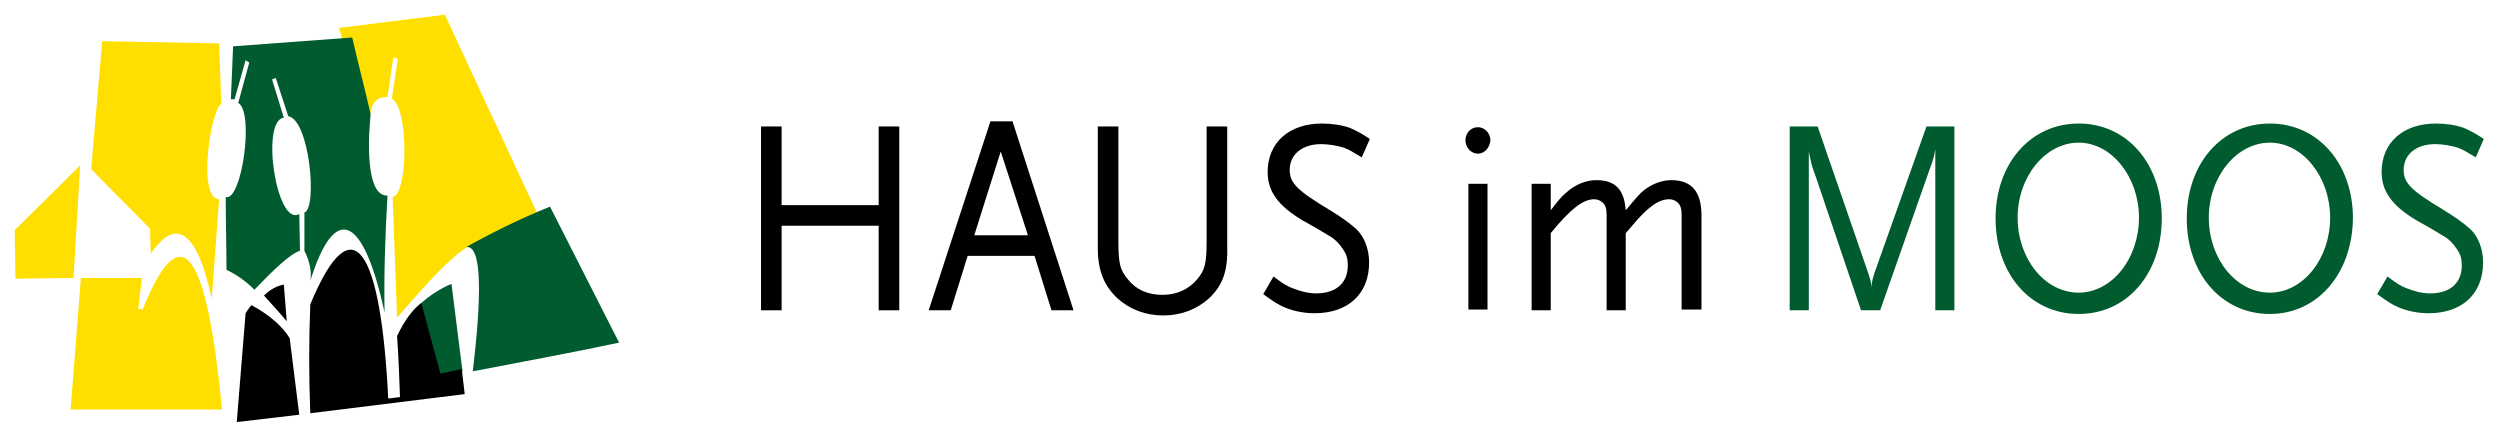
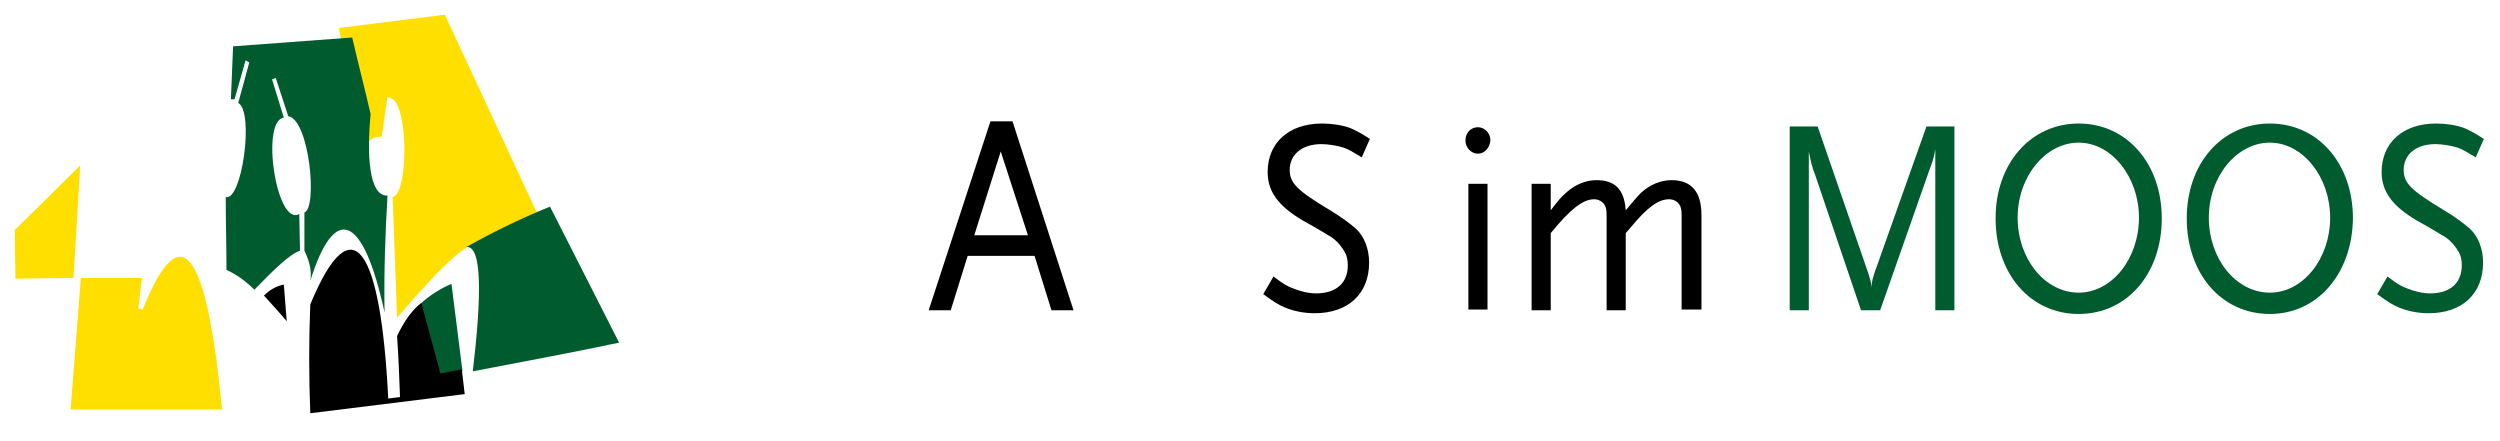
<svg xmlns="http://www.w3.org/2000/svg" version="1.1" x="0px" y="0px" width="340" height="60" viewBox="0 0 340 60" enable-background="new 0 0 340 60" xml:space="preserve">
  <g>
    <g>
      <path fill-rule="evenodd" clip-rule="evenodd" fill="#005C2E" d="M57.2,41.3c1.3-1.2,2.8-2.1,4.2-2.7l1.5,11.9l-3,0.6    C59,47.8,58.1,44.6,57.2,41.3" />
-       <path fill-rule="evenodd" clip-rule="evenodd" fill="#FFDF00" d="M13.9,5.6l15.9,0.3c0.1,2.7,0.2,5.6,0.3,8.3    c-1.3,0.2-3.4,12.8-0.3,12.9l-1,13.5c-2-9.1-4.8-11.2-8.3-6.1l-0.1-3.4l-8-8.1L13.9,5.6z" />
      <polygon fill-rule="evenodd" clip-rule="evenodd" fill="#FFDF00" points="10.9,22.5 10,37.8 2.1,37.9 2,31.3   " />
      <path fill-rule="evenodd" clip-rule="evenodd" fill="#FFDF00" d="M11,37.8h8.3L18.8,42c0.2,0,0.4,0,0.6,0.1    c5.5-13.7,8.8-7,10.8,13.6L9.6,55.7L11,37.8z" />
      <path fill-rule="evenodd" clip-rule="evenodd" d="M35.9,40.2c0.8-0.8,1.7-1.3,2.7-1.5l0.4,5C38,42.5,37,41.4,35.9,40.2" />
-       <path fill-rule="evenodd" clip-rule="evenodd" d="M34.2,41.5c2.6,1.4,4.3,3,5.2,4.5l1.3,10.4l-8.5,1l1.2-14.8    C33.6,42.3,33.9,41.8,34.2,41.5" />
      <path fill-rule="evenodd" clip-rule="evenodd" d="M42.2,56.2c-0.2-5-0.2-10,0-14.8C48,27.4,51.8,34,52.8,54.2l1.6-0.2    c-0.1-2.8-0.2-5.5-0.4-8.3c1-2.1,2.1-3.6,3.3-4.5l2.6,9.6l2.9-0.6l0.4,3.4L42.2,56.2z" />
-       <path fill-rule="evenodd" clip-rule="evenodd" fill="#FFDF00" d="M46.1,3.8L60.5,2l12.6,27.1c-3.2,1.5-6.3,3-9.5,4.5    c-2,1.1-5.3,4.6-9.6,9.6c-0.2-5.5-0.4-10.9-0.6-16.4c2.1-0.4,2.2-12.1-0.1-13.4L54.1,8l-0.6-0.2c-0.3,1.8-0.5,3.6-0.8,5.4    c-1.9-0.1-2.6,1.4-2.4,4.7L46.1,3.8z" />
+       <path fill-rule="evenodd" clip-rule="evenodd" fill="#FFDF00" d="M46.1,3.8L60.5,2l12.6,27.1c-3.2,1.5-6.3,3-9.5,4.5    c-2,1.1-5.3,4.6-9.6,9.6c-0.2-5.5-0.4-10.9-0.6-16.4c2.1-0.4,2.2-12.1-0.1-13.4l-0.6-0.2c-0.3,1.8-0.5,3.6-0.8,5.4    c-1.9-0.1-2.6,1.4-2.4,4.7L46.1,3.8z" />
      <path fill-rule="evenodd" clip-rule="evenodd" fill="#005C2E" d="M31.7,6.3l16.2-1.2c0.8,3.5,1.7,6.9,2.5,10.4    c-0.5,5.3-0.3,11.2,2.3,11.1c-0.3,5.2-0.5,10.5-0.4,15.9c-2.9-13.4-6.8-14.9-10.1-4.3c0.2-1.1,0-2.5-0.8-4.1v-5.2    c1.8-0.6,0.7-12.6-2.2-13.1l-1.7-5.2L37,10.8c0.5,1.7,1.1,3.5,1.6,5.2c-3.2,0.4-1,14.9,2.1,13.1l0.1,5c-1.3,0.4-3.5,2.5-6.2,5.3    c-1.2-1.2-2.5-2.1-3.8-2.7c0-3.3-0.1-6.6-0.1-9.9c2.2,0.6,3.9-11.6,1.7-12.8l1.5-5.5l-0.5-0.3l-1.5,5.3h-0.5L31.7,6.3z" />
      <path fill-rule="evenodd" clip-rule="evenodd" fill="#005C2E" d="M74.8,28.1l9.4,18.5C77.6,48,71,49.2,64.3,50.5    c1.2-10.1,1.3-17.2-0.9-16.9C66.8,31.7,70.6,29.8,74.8,28.1" />
    </g>
    <g>
      <g>
-         <polygon points="119.5,42.2 119.5,30.7 106.3,30.7 106.3,42.2 103.5,42.2 103.5,17.2 106.3,17.2 106.3,27.9 119.5,27.9      119.5,17.2 122.3,17.2 122.3,42.2    " />
        <path d="M143,42.2l-2.3-7.4h-9.1l-2.3,7.4h-3l8.4-25.7h3l8.3,25.7H143z M136.1,20.6L132.5,32h7.3L136.1,20.6z" />
-         <path d="M164.4,40.6c-1.7,1.5-3.8,2.3-6.2,2.3c-2.4,0-4.5-0.8-6.2-2.3c-1.8-1.7-2.7-3.7-2.7-6.9V17.2h2.8v15.5     c0,3.1,0.2,4,1.3,5.3c1.1,1.4,2.7,2.1,4.7,2.1c1.9,0,3.5-0.7,4.7-2.1c1.1-1.3,1.3-2.2,1.3-5.3V17.2h2.8v16.4     C167,37,166.2,38.9,164.4,40.6" />
        <path d="M185.2,21.4c-1.2-0.7-1.6-1-2.4-1.3c-0.9-0.3-2.2-0.5-3.1-0.5c-2.6,0-4.3,1.4-4.3,3.5c0,1.8,1,2.8,5.5,5.5     c1.5,0.9,2.7,1.8,3.5,2.5c1.1,1,1.8,2.7,1.8,4.6c0,4.3-2.9,6.9-7.4,6.9c-1.5,0-2.9-0.3-4.1-0.8c-0.9-0.4-1.4-0.7-2.9-1.8l1.4-2.4     c1.3,1,1.8,1.3,2.6,1.6c1,0.4,2.1,0.7,3.2,0.7c2.7,0,4.3-1.4,4.3-3.8c0-0.7-0.1-1.3-0.4-1.8c-0.4-0.7-1-1.5-1.9-2.1     c-0.4-0.2-1.6-1-3.8-2.2c-3.4-2-4.8-4-4.8-6.6c0-4,2.9-6.6,7.4-6.6c1.3,0,2.7,0.2,3.8,0.6c0.9,0.4,1.5,0.7,2.7,1.5L185.2,21.4z" />
        <path d="M201,20.9c-0.9,0-1.7-0.8-1.7-1.8c0-1,0.7-1.8,1.7-1.8c0.9,0,1.7,0.8,1.7,1.8C202.6,20.1,201.9,20.9,201,20.9 M199.7,25     h2.6v17.1h-2.6V25z" />
        <path d="M228.7,42.2V30c0-1.3,0-1.5-0.2-2c-0.3-0.6-0.9-0.9-1.5-0.9c-1.4,0-2.9,1-5.2,3.8l-0.7,0.8v10.5h-2.6V30     c0-1.3,0-1.5-0.2-2c-0.3-0.6-0.9-0.9-1.5-0.9c-1.5,0-3.2,1.3-5.9,4.6v10.5h-2.6V25h2.6v3.6c1-1.3,1.3-1.7,2.1-2.4     c1.2-1.1,2.7-1.7,4.1-1.7c2.6,0,3.8,1.3,4,4.1c1.1-1.3,1.4-1.7,2.1-2.4c1.2-1.1,2.7-1.7,4.1-1.7c2.7,0,4.1,1.5,4.1,4.8v12.8     H228.7z" />
      </g>
      <g>
        <path fill="#005C2E" d="M263.2,42.2V20.3c-0.2,1.3-0.4,1.7-0.9,3.1l-6.6,18.8h-2.6l-6.2-18.3c-0.5-1.3-0.6-1.8-0.9-3.3v21.6h-2.6     v-25h3.8l6.9,20c0.3,1,0.4,1.2,0.4,1.9c0.1-1,0.2-1.2,0.4-1.9l7.1-20h3.8v25H263.2z" />
        <path fill="#005C2E" d="M282.7,42.7c-6.6,0-11.3-5.5-11.3-13s4.8-12.9,11.3-12.9c6.6,0,11.3,5.5,11.3,12.9     C294,37.2,289.3,42.7,282.7,42.7 M282.7,19.4c-4.5,0-8.3,4.6-8.3,10.2s3.7,10.2,8.3,10.2c4.5,0,8.2-4.6,8.2-10.2     C290.9,24.1,287.2,19.4,282.7,19.4" />
        <path fill="#005C2E" d="M308.7,42.7c-6.6,0-11.3-5.5-11.3-13s4.8-12.9,11.3-12.9c6.6,0,11.3,5.5,11.3,12.9     C319.9,37.2,315.2,42.7,308.7,42.7 M308.7,19.4c-4.5,0-8.3,4.6-8.3,10.2s3.7,10.2,8.3,10.2c4.5,0,8.2-4.6,8.2-10.2     C316.9,24.1,313.2,19.4,308.7,19.4" />
        <path fill="#005C2E" d="M336.7,21.4c-1.2-0.7-1.6-1-2.4-1.3c-0.9-0.3-2.2-0.5-3.1-0.5c-2.6,0-4.3,1.4-4.3,3.5     c0,1.8,1,2.8,5.5,5.5c1.5,0.9,2.7,1.8,3.5,2.5c1.1,1,1.8,2.7,1.8,4.6c0,4.3-2.9,6.9-7.4,6.9c-1.5,0-2.9-0.3-4.1-0.8     c-0.9-0.4-1.4-0.7-2.9-1.8l1.4-2.4c1.3,1,1.8,1.3,2.6,1.6c1,0.4,2.1,0.7,3.2,0.7c2.7,0,4.3-1.4,4.3-3.8c0-0.7-0.1-1.3-0.4-1.8     c-0.4-0.7-1-1.5-1.9-2.1c-0.4-0.2-1.6-1-3.8-2.2c-3.4-2-4.8-4-4.8-6.6c0-4,2.9-6.6,7.4-6.6c1.3,0,2.7,0.2,3.8,0.6     c0.9,0.4,1.5,0.7,2.7,1.5L336.7,21.4z" />
      </g>
    </g>
  </g>
</svg>